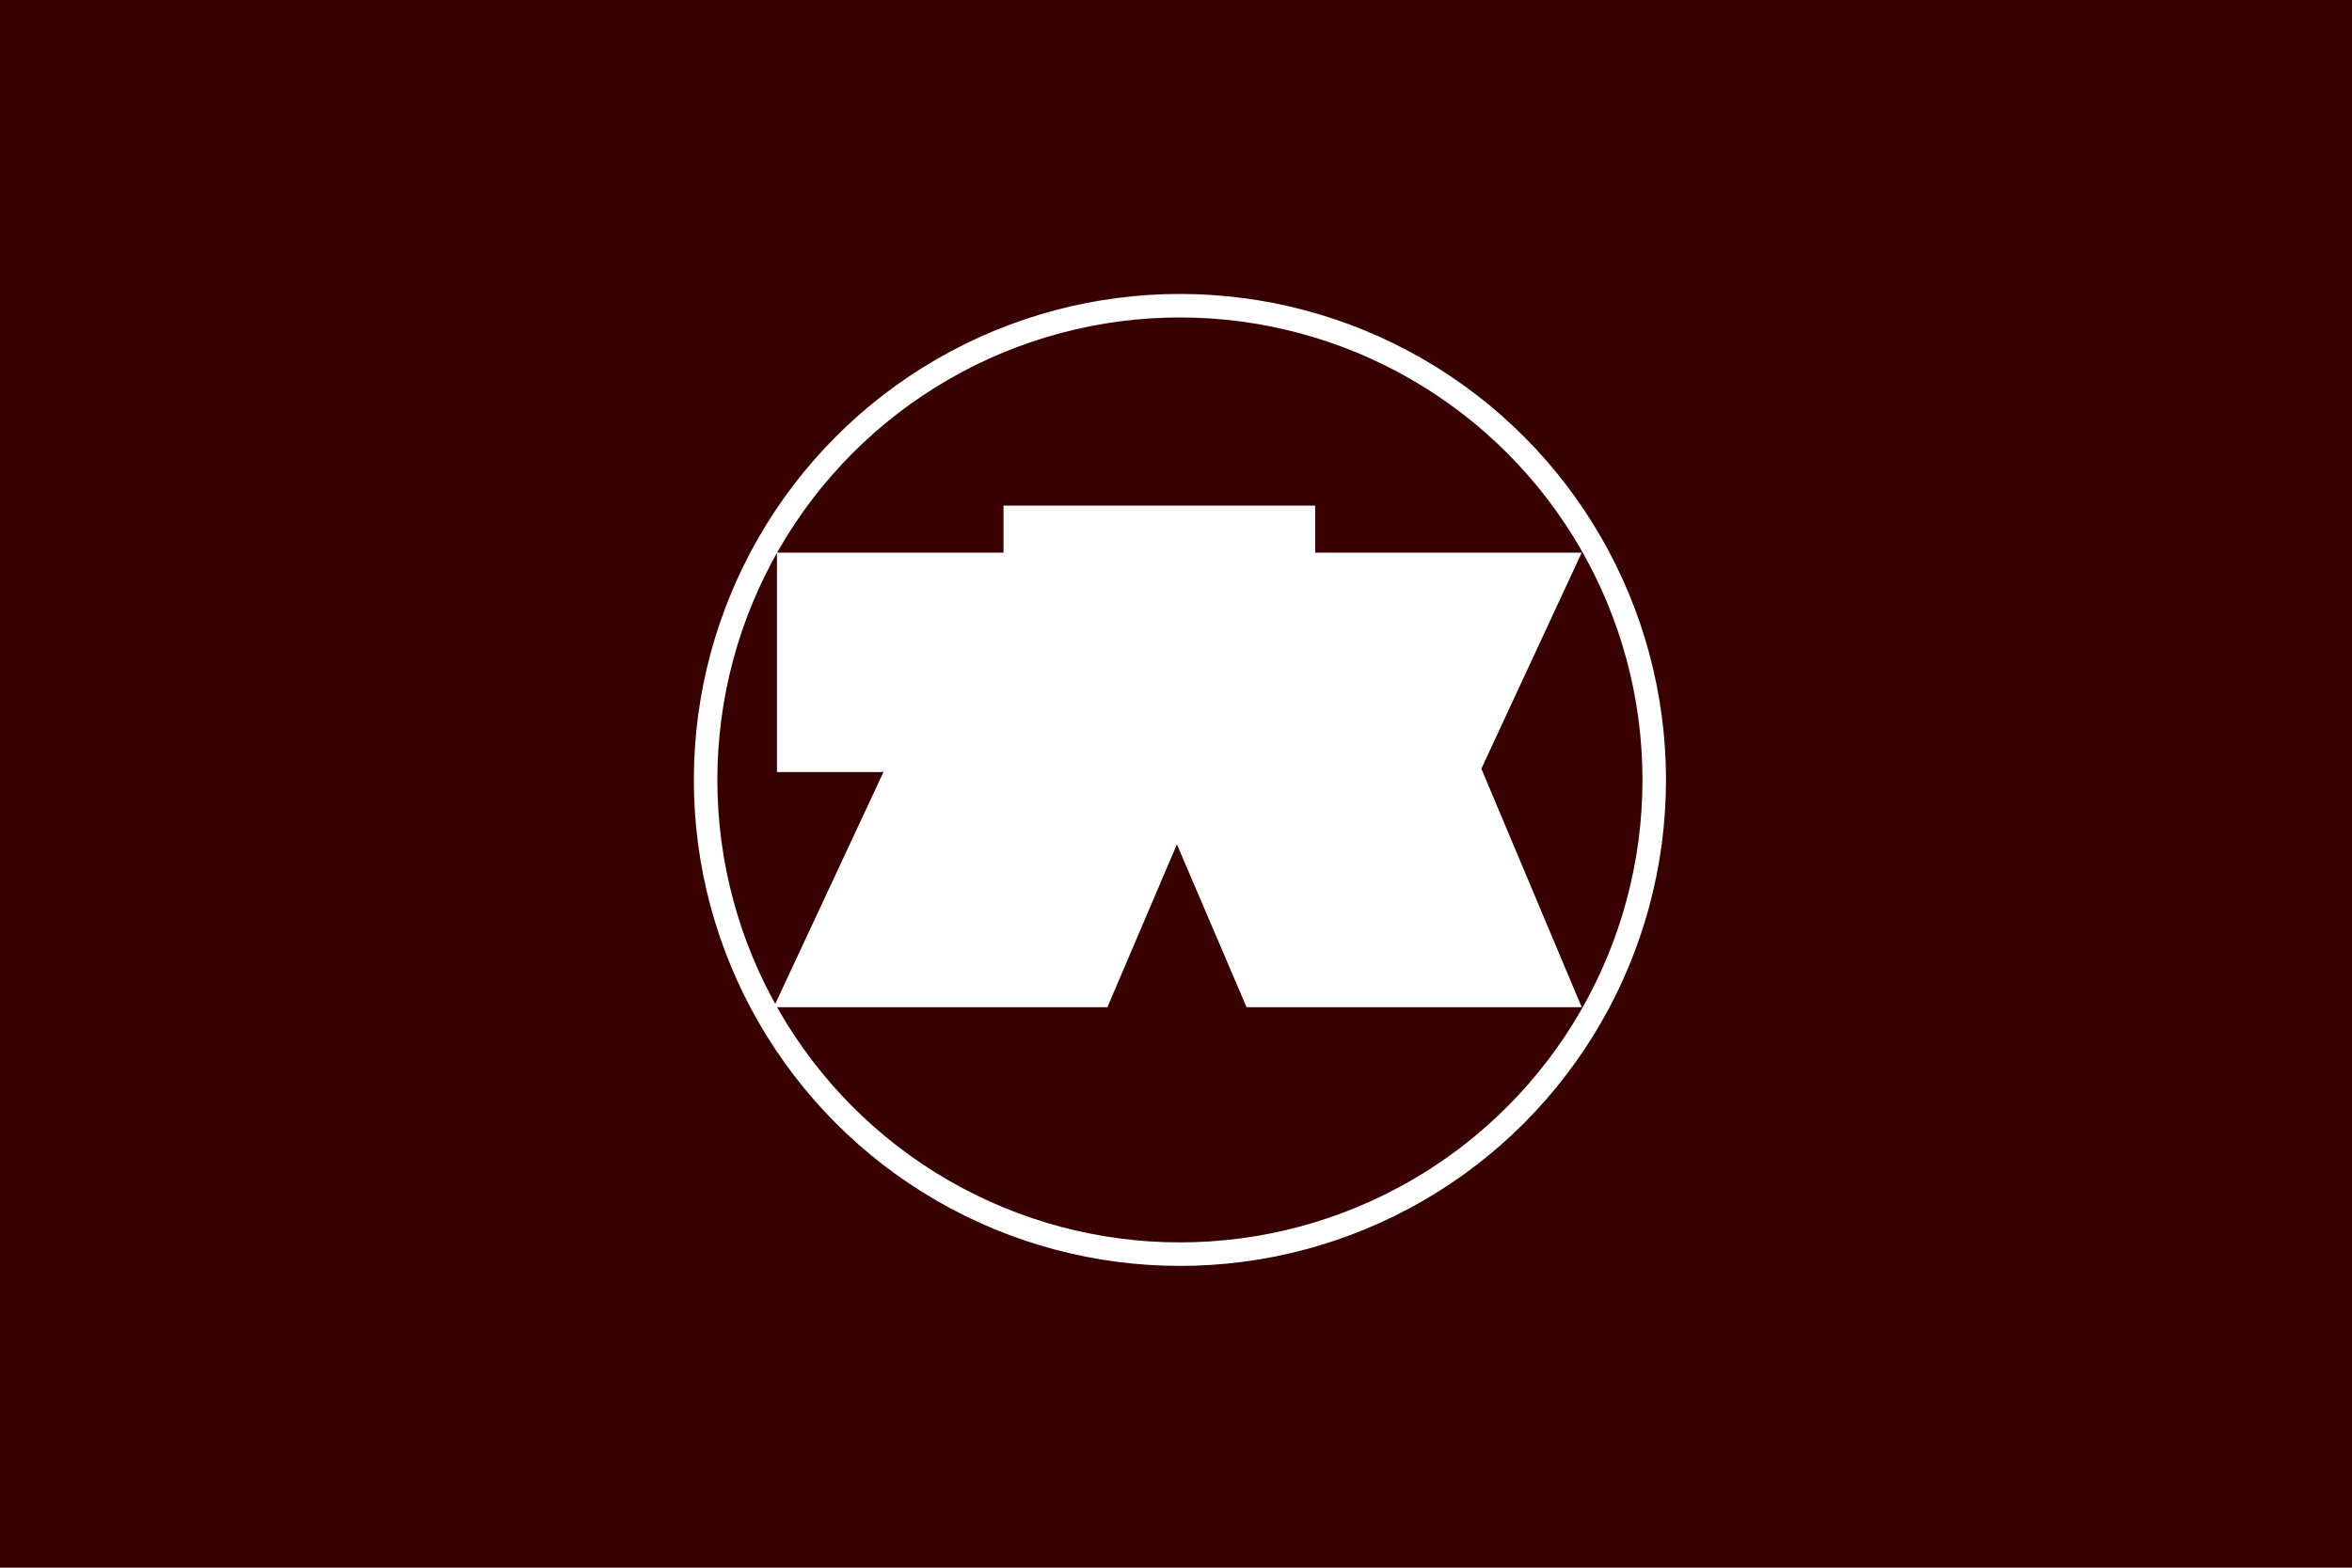
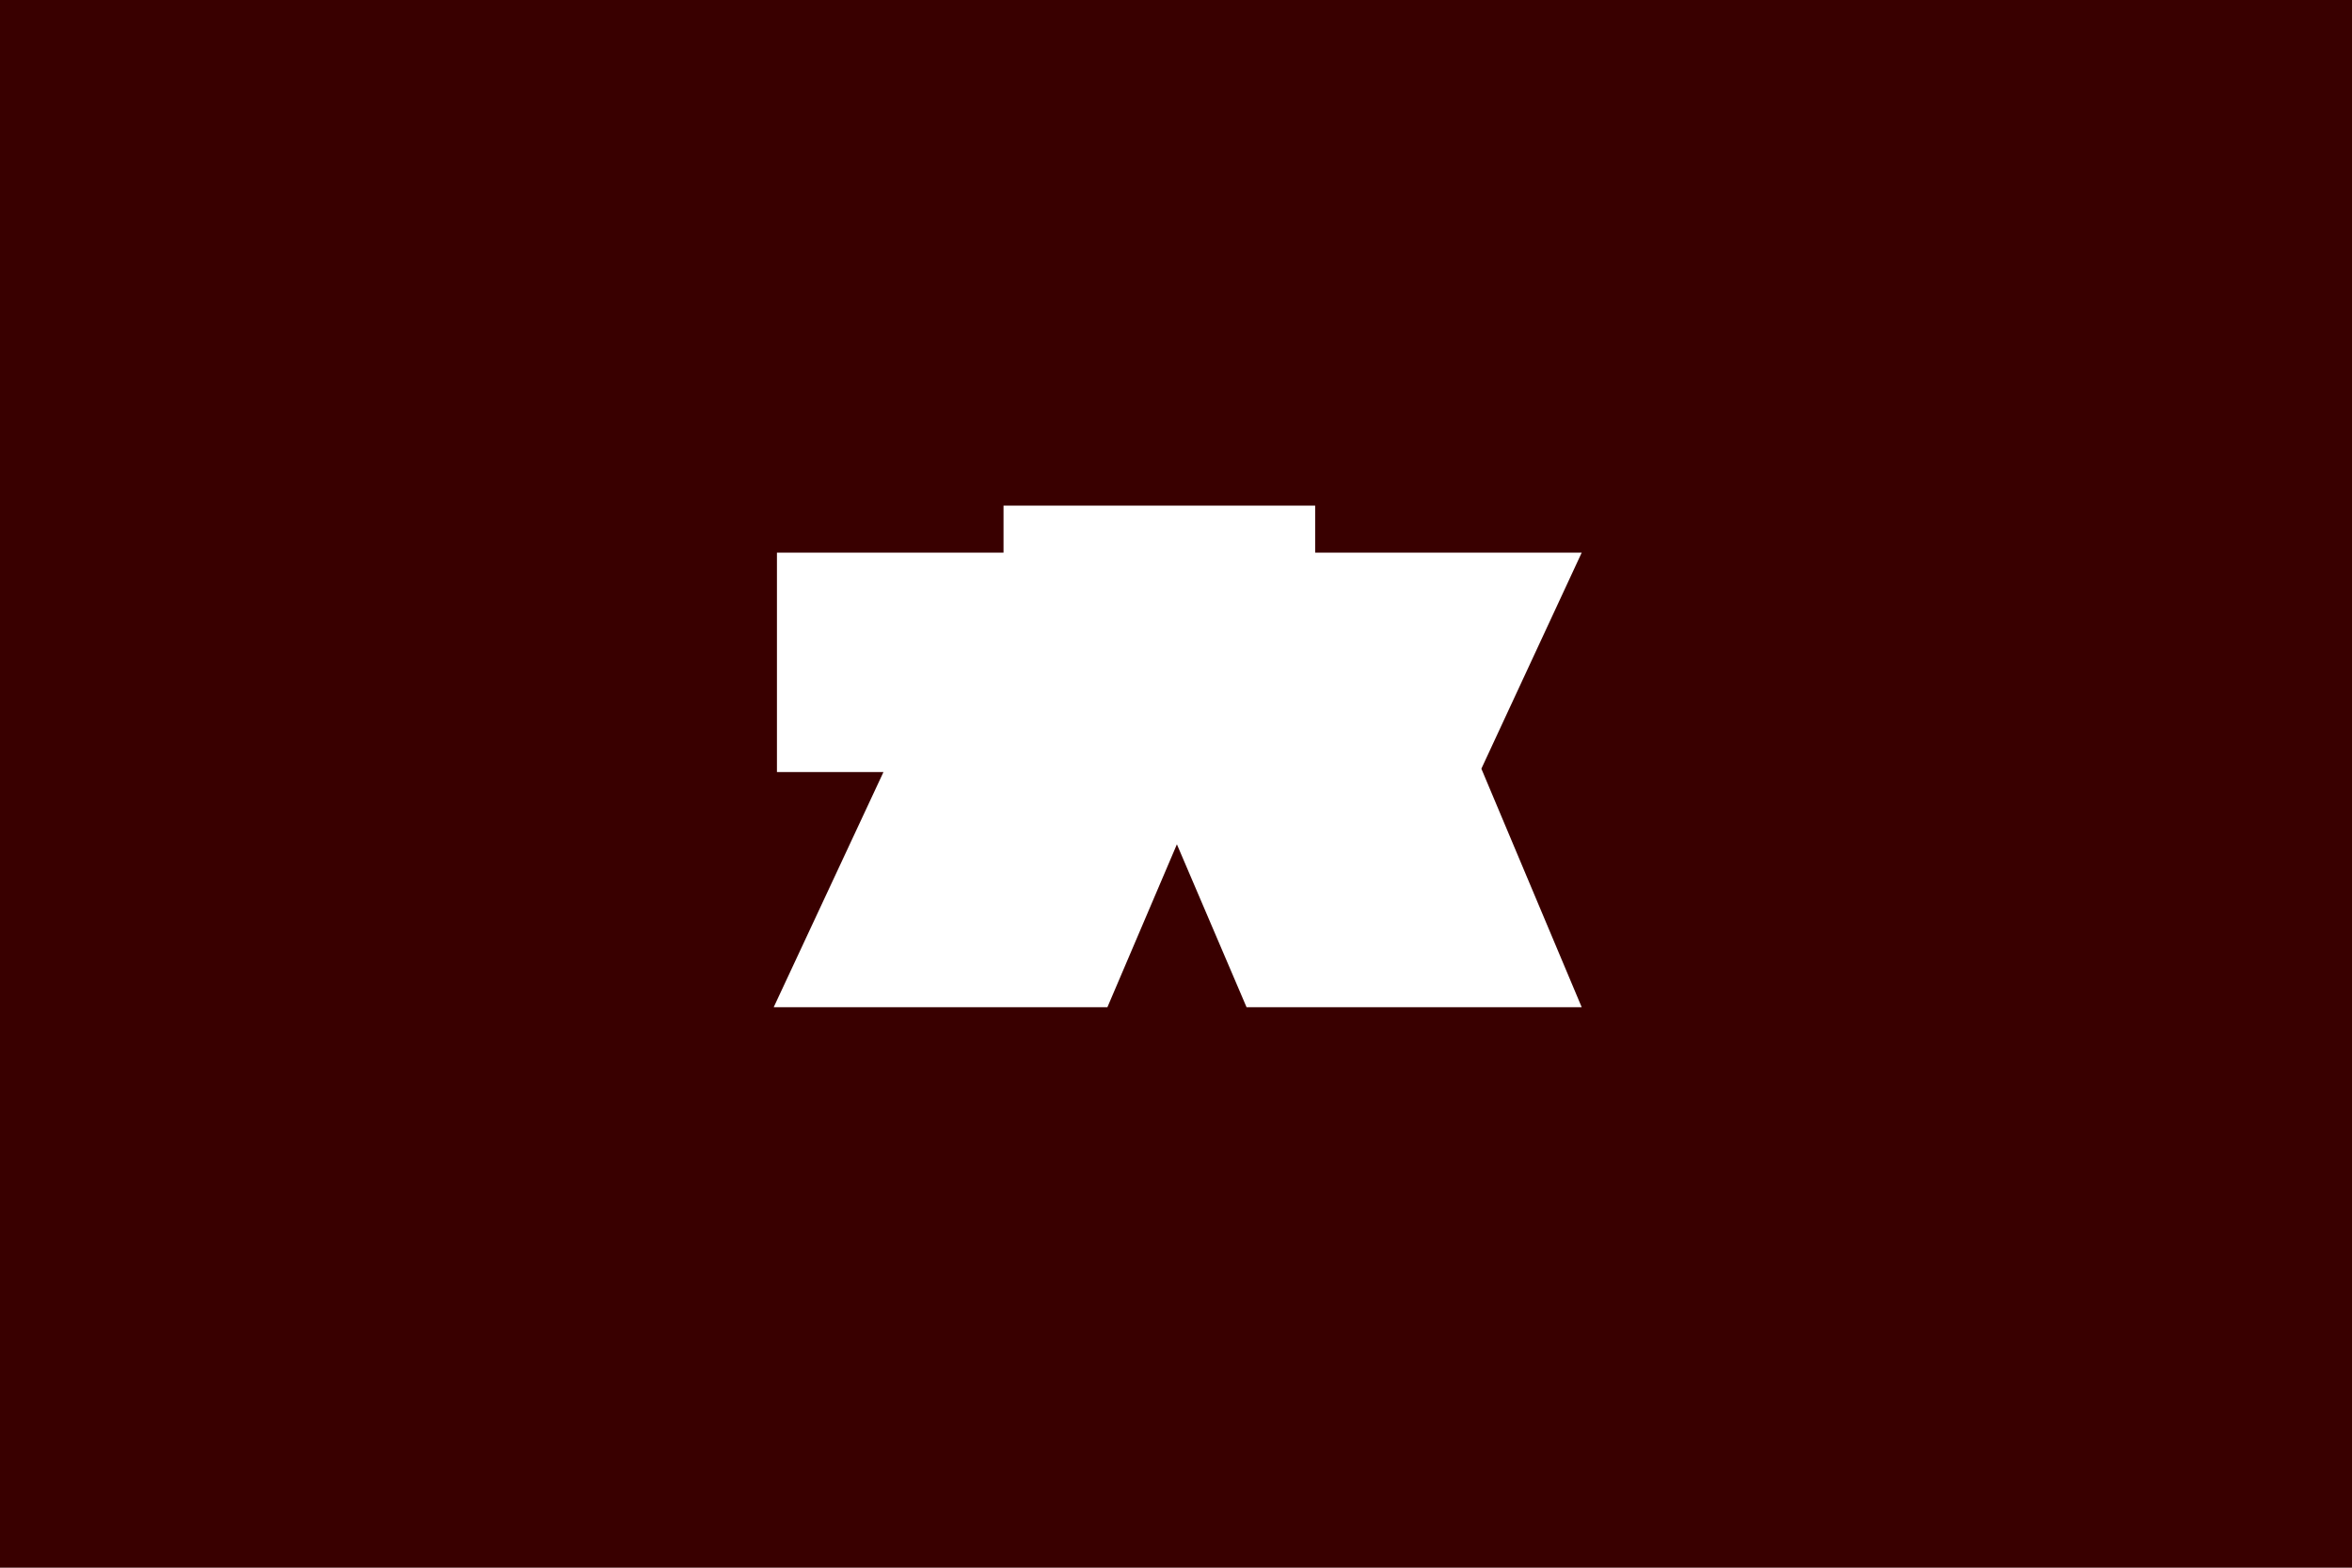
<svg xmlns="http://www.w3.org/2000/svg" width="600" height="400">
  <path fill="#390000" d="M0 0h600v400H0z" />
-   <path fill="#fff" d="M403.5 141h-68v-12h-79.5v12h-57.8v56h27.17l-28 60H282.5l17.73-41.57L318 257h85.5l-25.6-60.86z" />
-   <circle fill="none" stroke="#fff" stroke-width="6" cx="301" cy="199" r="121" />
+   <path fill="#fff" d="M403.5 141h-68v-12h-79.5v12h-57.8v56h27.17l-28 60H282.5l17.73-41.57L318 257h85.5l-25.6-60.86" />
</svg>